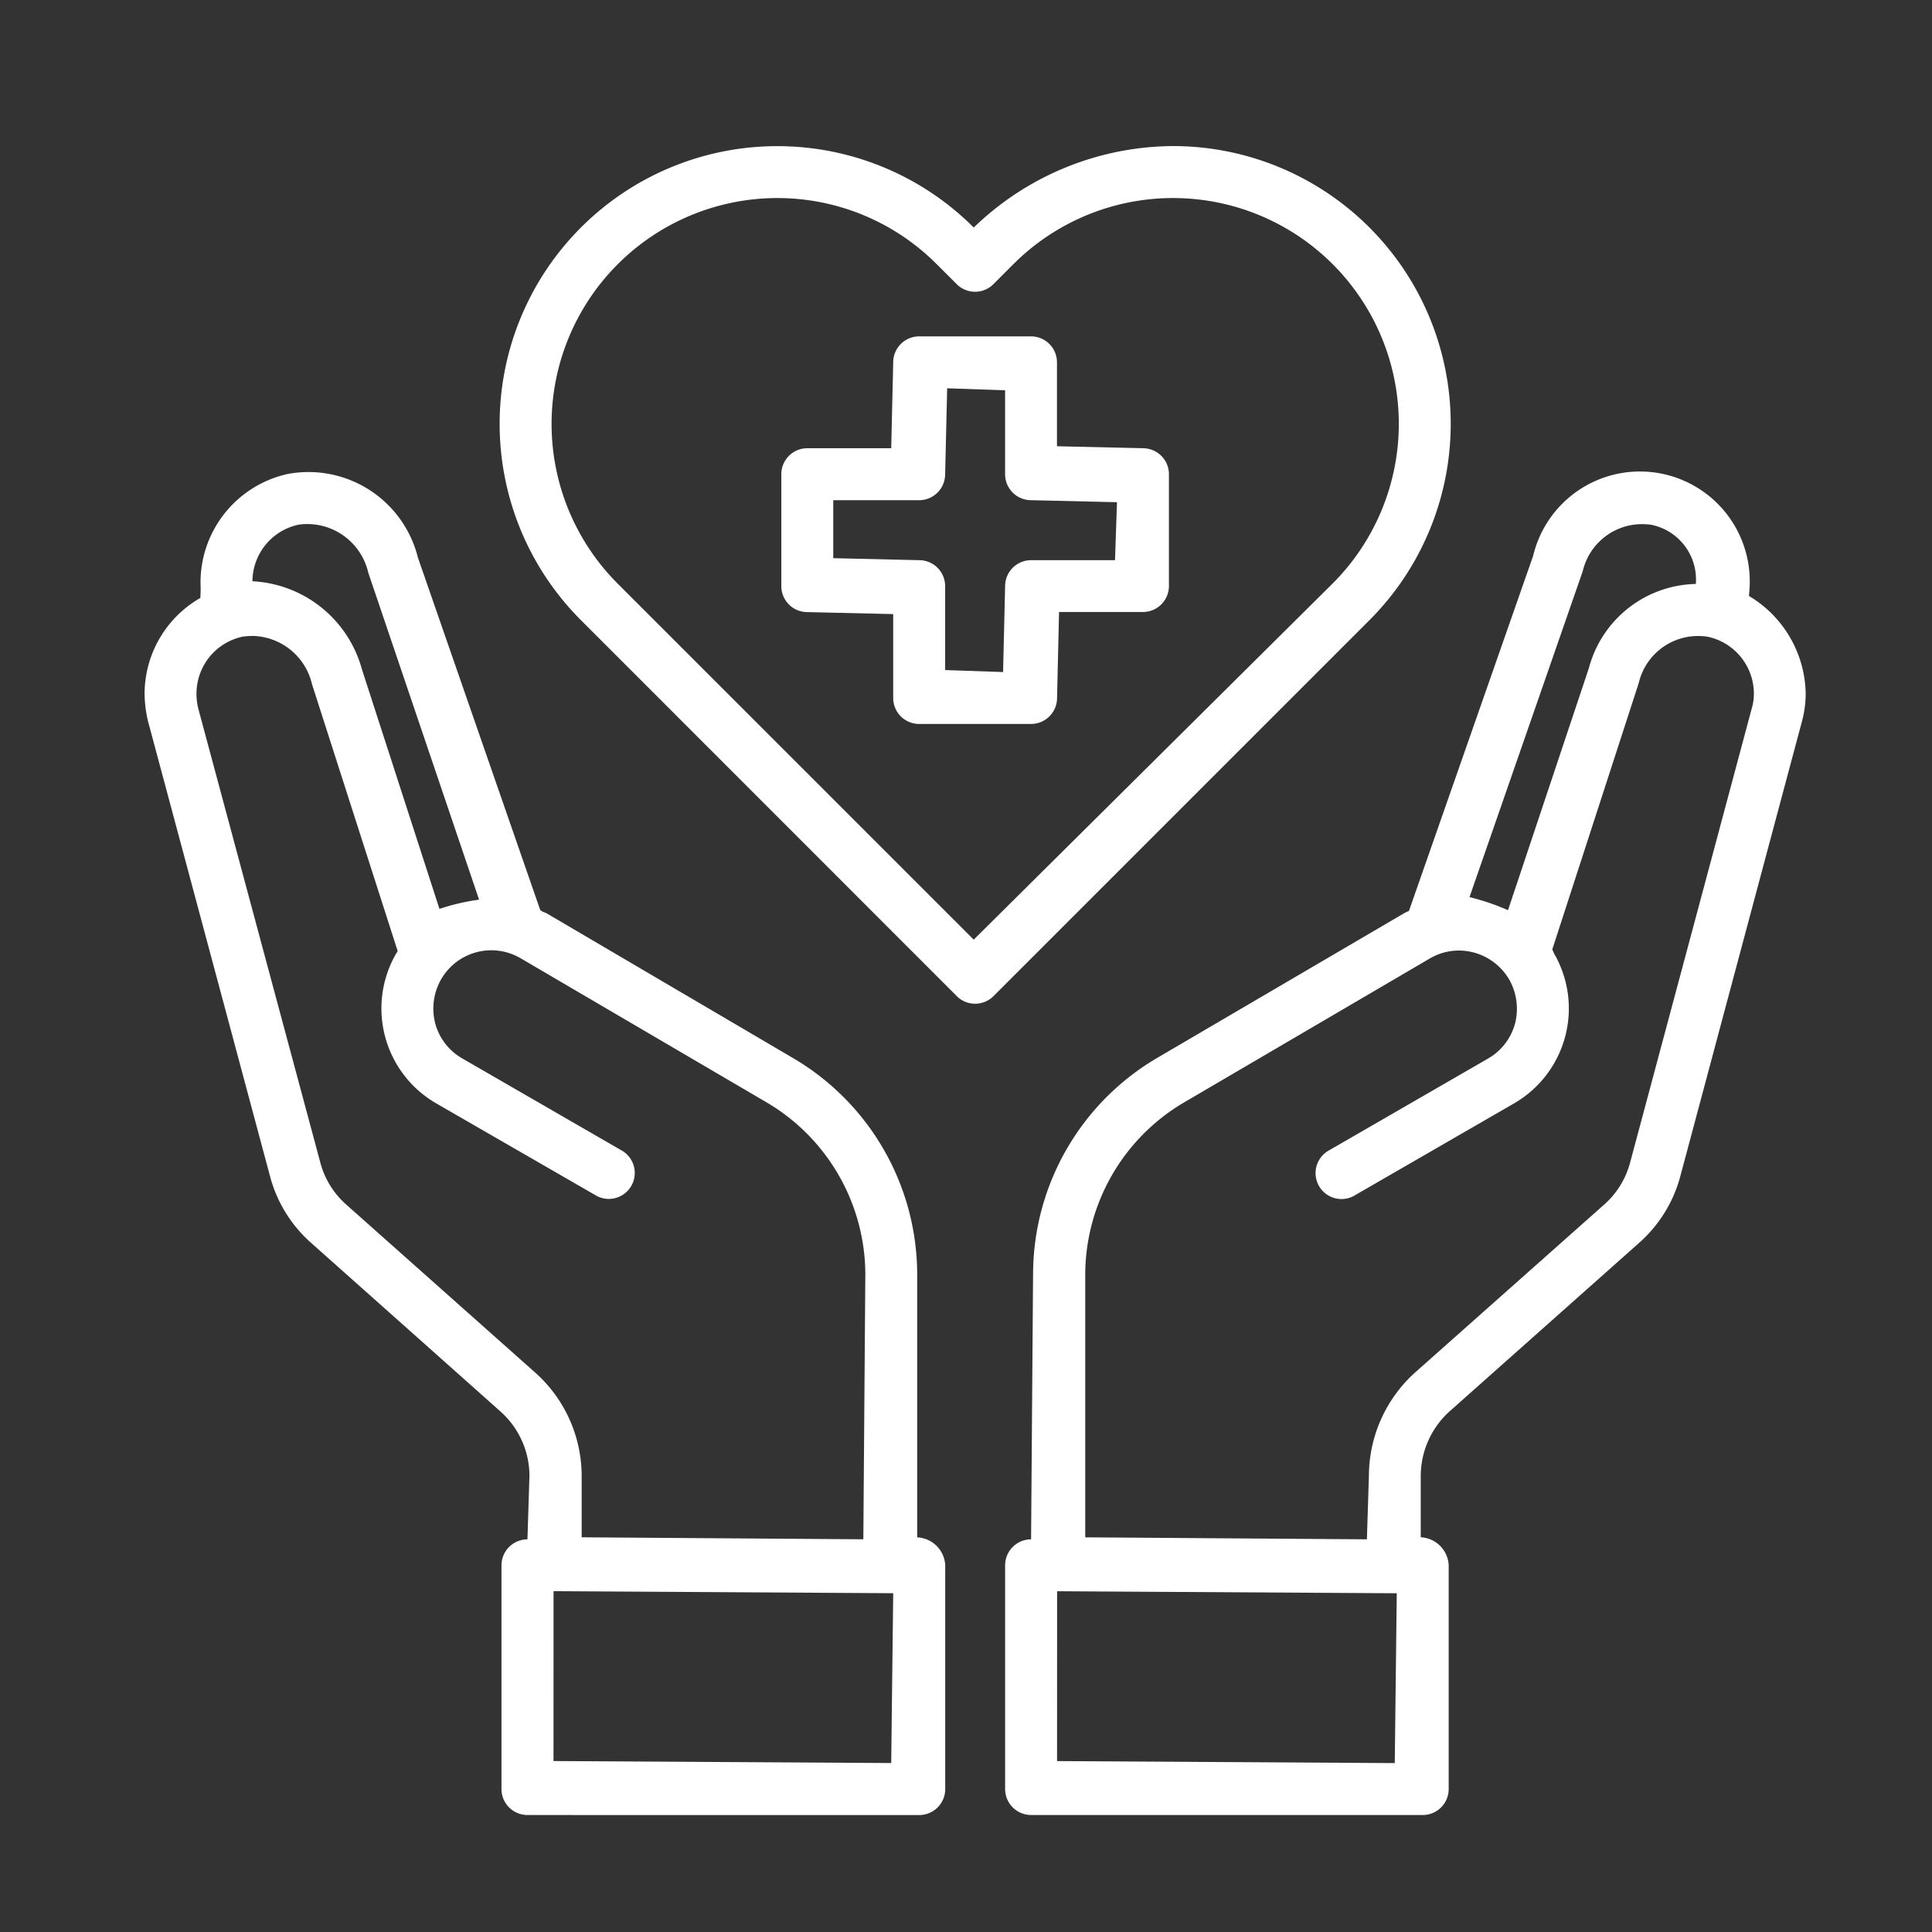
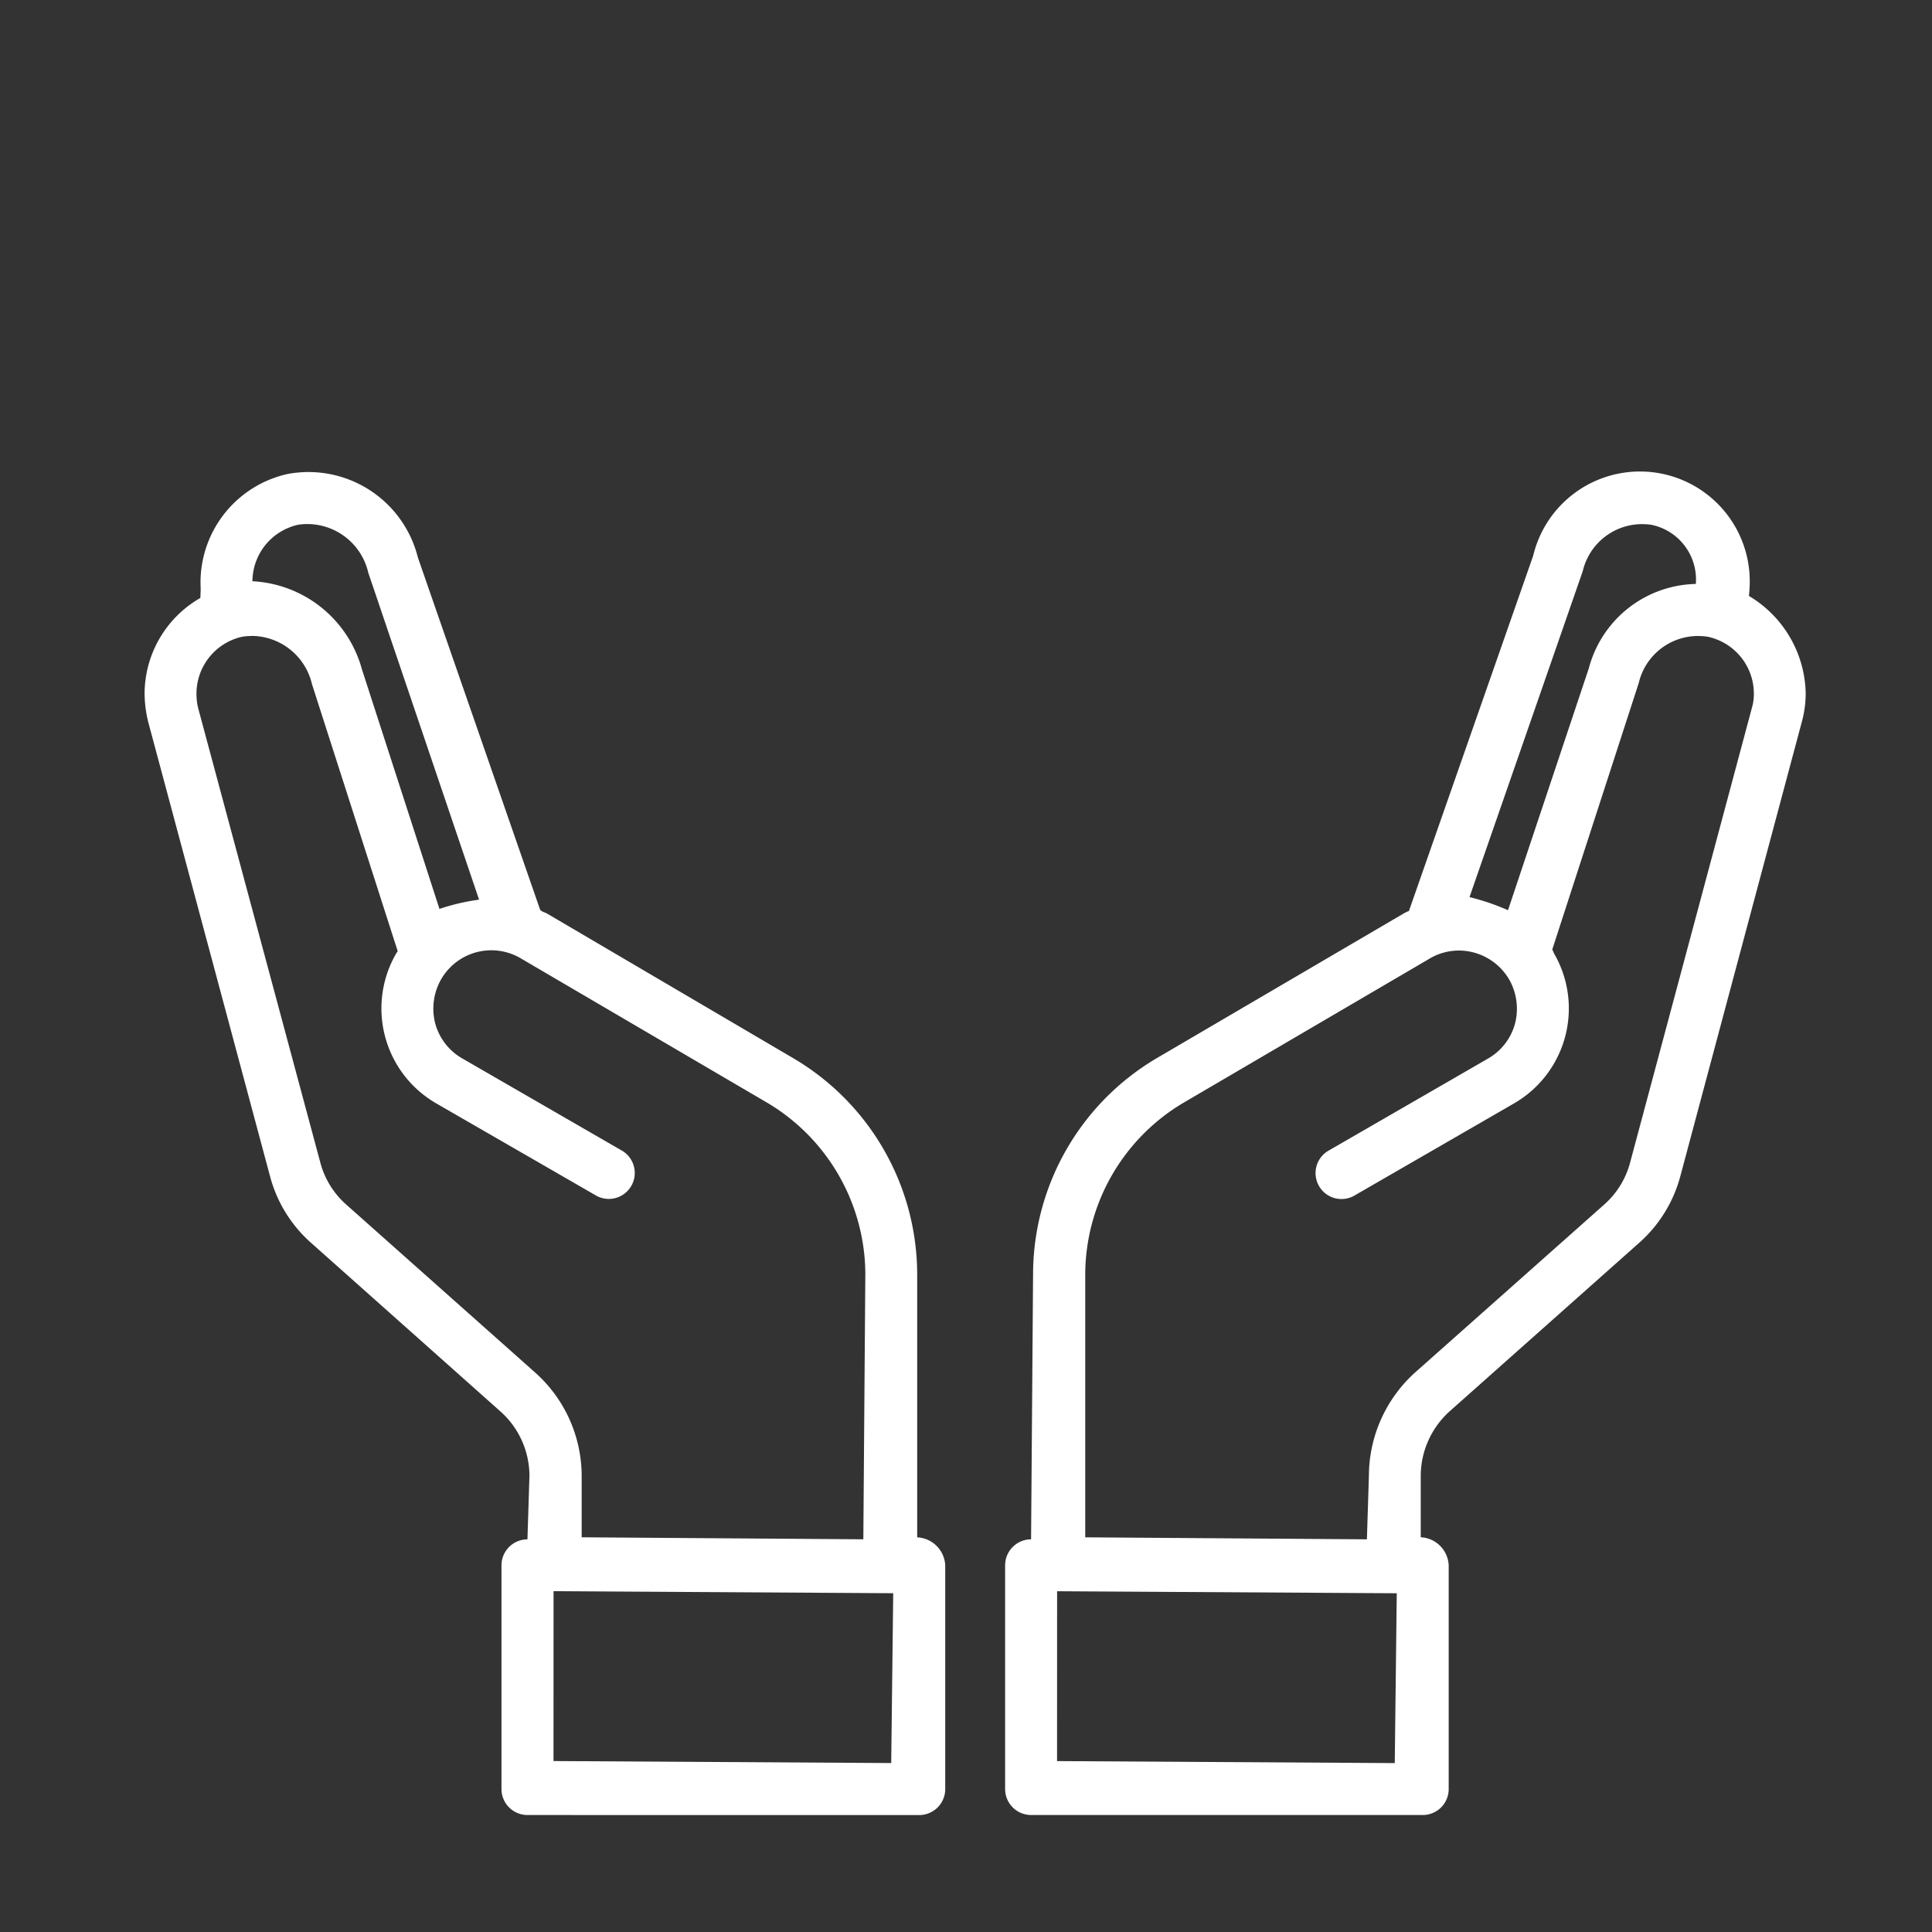
<svg xmlns="http://www.w3.org/2000/svg" width="124" height="124" viewBox="0 0 124 124">
  <rect x="0" y="0" width="124" height="124" fill="#333333" stroke="none" />
  <defs>
    <clipPath id="clip-path">
      <rect id="長方形_3405" data-name="長方形 3405" width="124" height="124" transform="translate(-18467 -13180)" fill="none" stroke="#707070" stroke-width="1" />
    </clipPath>
  </defs>
  <g id="icon_environment_5" transform="translate(18467 13180)" clip-path="url(#clip-path)">
    <g id="グループ_2271" data-name="グループ 2271" transform="translate(-18467.492 -13176.208)">
      <g id="グループ_2242" data-name="グループ 2242" transform="translate(9.774 5.585)">
-         <path id="パス_680" data-name="パス 680" d="M220.469,255.91a1.668,1.668,0,0,1-1.666-1.666v-5.386l-5.514-.128a1.667,1.667,0,0,1-1.666-1.666v-7.183a1.669,1.669,0,0,1,1.666-1.669h5.387l.128-5.513a1.668,1.668,0,0,1,1.666-1.667h7.183a1.668,1.668,0,0,1,1.662,1.666v5.387l5.52.128a1.67,1.67,0,0,1,1.666,1.667v7.177a1.669,1.669,0,0,1-1.667,1.666h-5.386l-.128,5.52a1.669,1.669,0,0,1-1.667,1.666Zm-5.513-10.641,5.515.128a1.67,1.67,0,0,1,1.667,1.667v5.386l3.718.128.13-5.514a1.669,1.669,0,0,1,1.666-1.667h5.388l.126-3.72-5.514-.13a1.668,1.668,0,0,1-1.667-1.666v-5.387l-3.718-.128-.13,5.515a1.669,1.669,0,0,1-1.667,1.667h-5.514Z" transform="translate(-170.758 -218.821)" fill="#fff" />
        <path id="パス_681" data-name="パス 681" d="M223.576,323.465a1.667,1.667,0,0,1-1.666-1.666V307.434a1.668,1.668,0,0,1,1.666-1.662l.128-17.045a16.127,16.127,0,0,1,7.928-13.832l15.872-9.3a2.865,2.865,0,0,1,.324-.154l7.974-22.8a7.047,7.047,0,0,1,13.9,1.646,8.088,8.088,0,0,1-.054.936,7.436,7.436,0,0,1,3.644,6.246,6.942,6.942,0,0,1-.247,1.833l-7.793,29.141a8.7,8.7,0,0,1-2.688,4.334L250.423,297.57a5.6,5.6,0,0,0-1.838,4.119v3.95a1.887,1.887,0,0,1,1.794,1.794V321.8a1.667,1.667,0,0,1-1.666,1.666Zm1.667-3.46,21.675.128.128-10.9-21.8-.13Zm25.8-52.024a3.714,3.714,0,0,0-1.87.507l-15.845,9.281a12.852,12.852,0,0,0-6.276,10.958v16.916l18.078.128.128-4.081a8.962,8.962,0,0,1,2.957-6.62l12.152-10.791a5.46,5.46,0,0,0,1.655-2.685l7.81-29.158a3.224,3.224,0,0,0,.134-.972A3.738,3.738,0,0,0,267,247.841a3.987,3.987,0,0,0-.61-.047,3.908,3.908,0,0,0-3.813,3.017l-5.549,17.1.119.268a7.038,7.038,0,0,1-2.593,9.625l-10.288,5.94a1.665,1.665,0,0,1-1.66-2.883l10.282-5.937a3.7,3.7,0,0,0,1.748-2.251,3.807,3.807,0,0,0-.371-2.826,3.751,3.751,0,0,0-3.228-1.865m11.76-27.368a3.908,3.908,0,0,0-3.813,3.017l-7.269,20.921a15.01,15.01,0,0,1,2.471.841l5.189-15.533a7.264,7.264,0,0,1,6.866-5.407,3.583,3.583,0,0,0-2.832-3.792,4.019,4.019,0,0,0-.612-.047" transform="translate(-166.681 -216.351)" fill="#fff" />
        <path id="パス_682" data-name="パス 682" d="M206.928,323.464a1.669,1.669,0,0,1-1.667-1.666v-14.36a1.669,1.669,0,0,1,1.667-1.666l.128-4.081a5.545,5.545,0,0,0-1.852-4.121l-12.12-10.791a8.666,8.666,0,0,1-2.689-4.355l-7.81-29.124a7.834,7.834,0,0,1-.23-1.835,7.109,7.109,0,0,1,3.58-6.116l.021-.539c-.006-.182-.011-.353-.011-.525a7.134,7.134,0,0,1,5.608-6.895,7.376,7.376,0,0,1,1.32-.121,7.236,7.236,0,0,1,7.023,5.486l7.849,22.616a.729.729,0,0,0,.242.148,1.449,1.449,0,0,1,.165.068l15.863,9.318a16.127,16.127,0,0,1,7.927,13.822v16.916a1.89,1.89,0,0,1,1.8,1.789V321.8a1.669,1.669,0,0,1-1.667,1.666ZM208.6,320l21.675.128.128-10.9-21.8-.13Zm-19.372-72.209a4.086,4.086,0,0,0-.593.045,3.745,3.745,0,0,0-2.95,3.629,3.934,3.934,0,0,0,.11.963l7.835,29.145a5.444,5.444,0,0,0,1.655,2.7l12.138,10.792a8.907,8.907,0,0,1,2.985,6.618v3.956l18.078.128.128-17.048a12.851,12.851,0,0,0-6.275-10.958l-15.873-9.3a3.717,3.717,0,0,0-5.084,1.375,3.8,3.8,0,0,0-.373,2.823,3.7,3.7,0,0,0,1.75,2.254l10.287,5.94a1.665,1.665,0,0,1-1.669,2.878L201.092,277.8a7.037,7.037,0,0,1-2.592-9.626l.1-.155-5.5-17.133a4,4,0,0,0-3.875-3.1m3.586-7.18a3.973,3.973,0,0,0-.585.043,3.741,3.741,0,0,0-2.95,3.629,7.688,7.688,0,0,1,7.029,5.654l4.975,15.375a13.8,13.8,0,0,1,2.543-.593l-7.11-20.981a4.018,4.018,0,0,0-3.9-3.126" transform="translate(-182.357 -216.349)" fill="#fff" />
-         <path id="パス_683" data-name="パス 683" d="M229.193,277.332a1.658,1.658,0,0,1-1.178-.487l-24.125-24.132a17.823,17.823,0,1,1,25.212-25.2,18.533,18.533,0,0,1,12.79-5.228A17.828,17.828,0,0,1,254.5,252.713l-24.132,24.132a1.661,1.661,0,0,1-1.178.487m-12.7-51.711a14.5,14.5,0,0,0-10.249,24.74L229.1,273.219l23.043-22.865a14.49,14.49,0,1,0-20.5-20.485l-1.278,1.278a1.665,1.665,0,0,1-2.357,0l-1.275-1.273a14.427,14.427,0,0,0-10.193-4.252Z" transform="translate(-175.887 -222.287)" fill="#fff" />
      </g>
      <rect id="長方形_3247" data-name="長方形 3247" width="125" height="117" transform="translate(0.493 0.208)" fill="none" />
    </g>
  </g>
</svg>